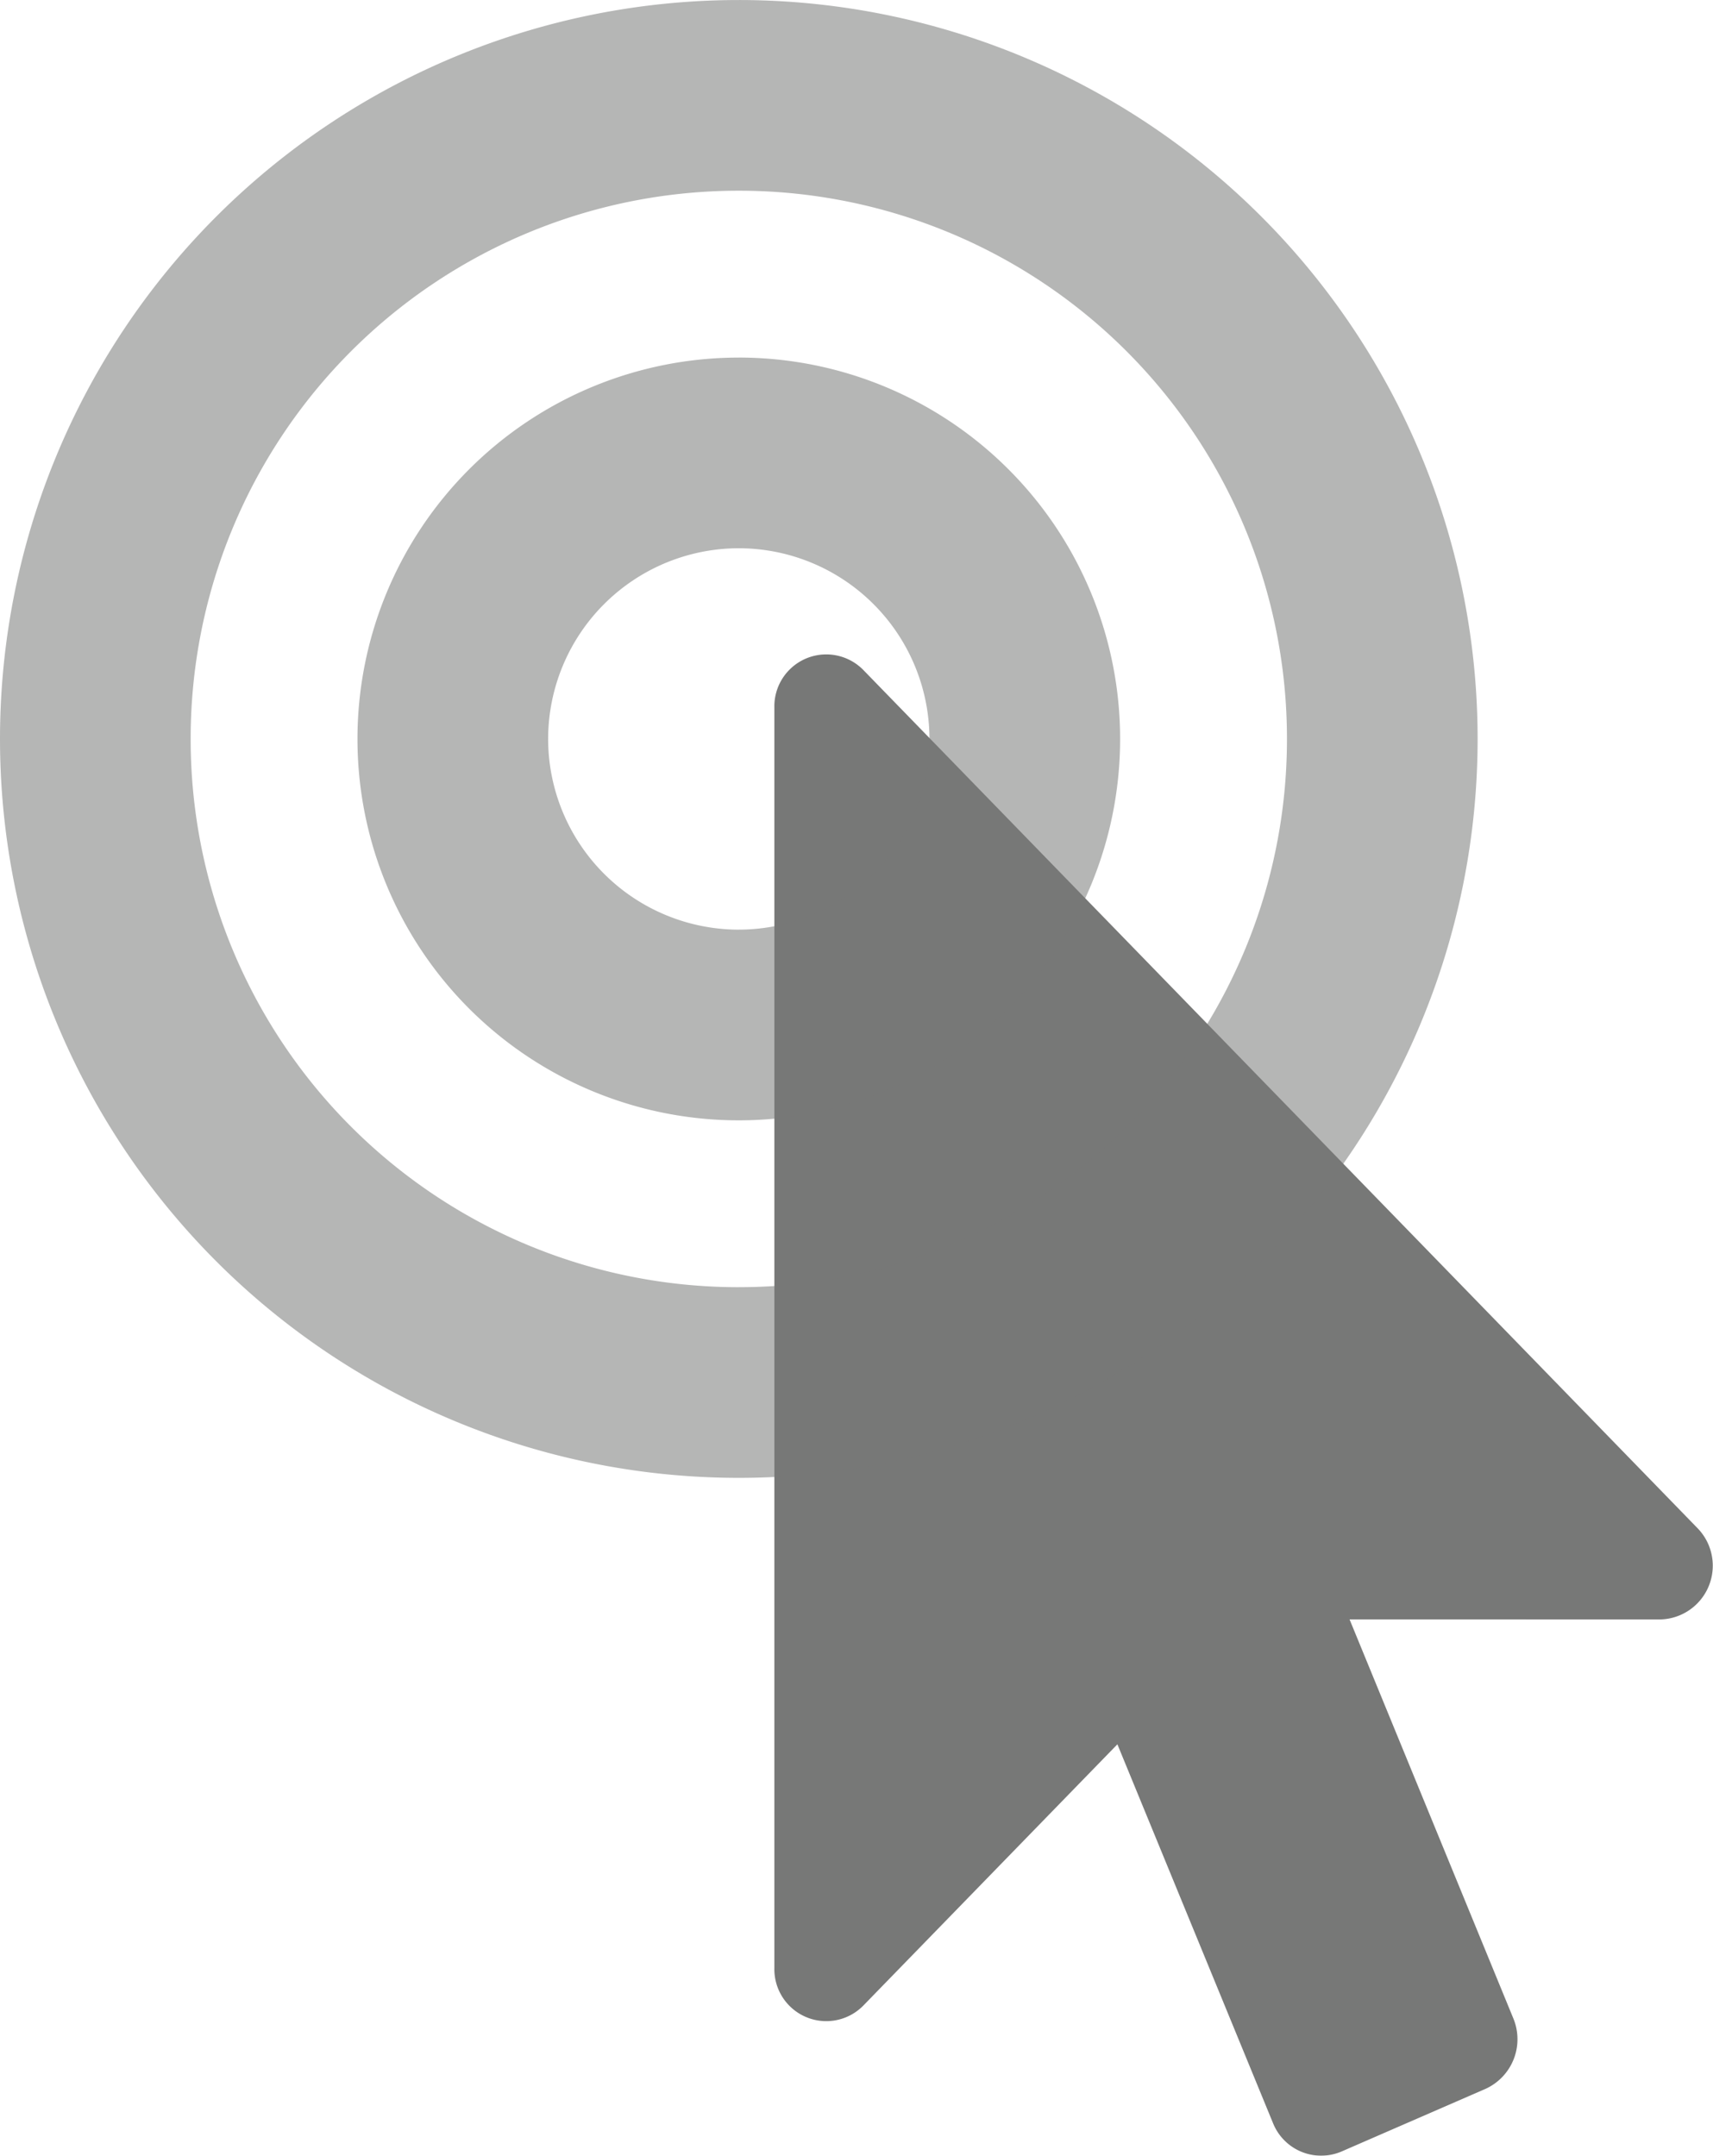
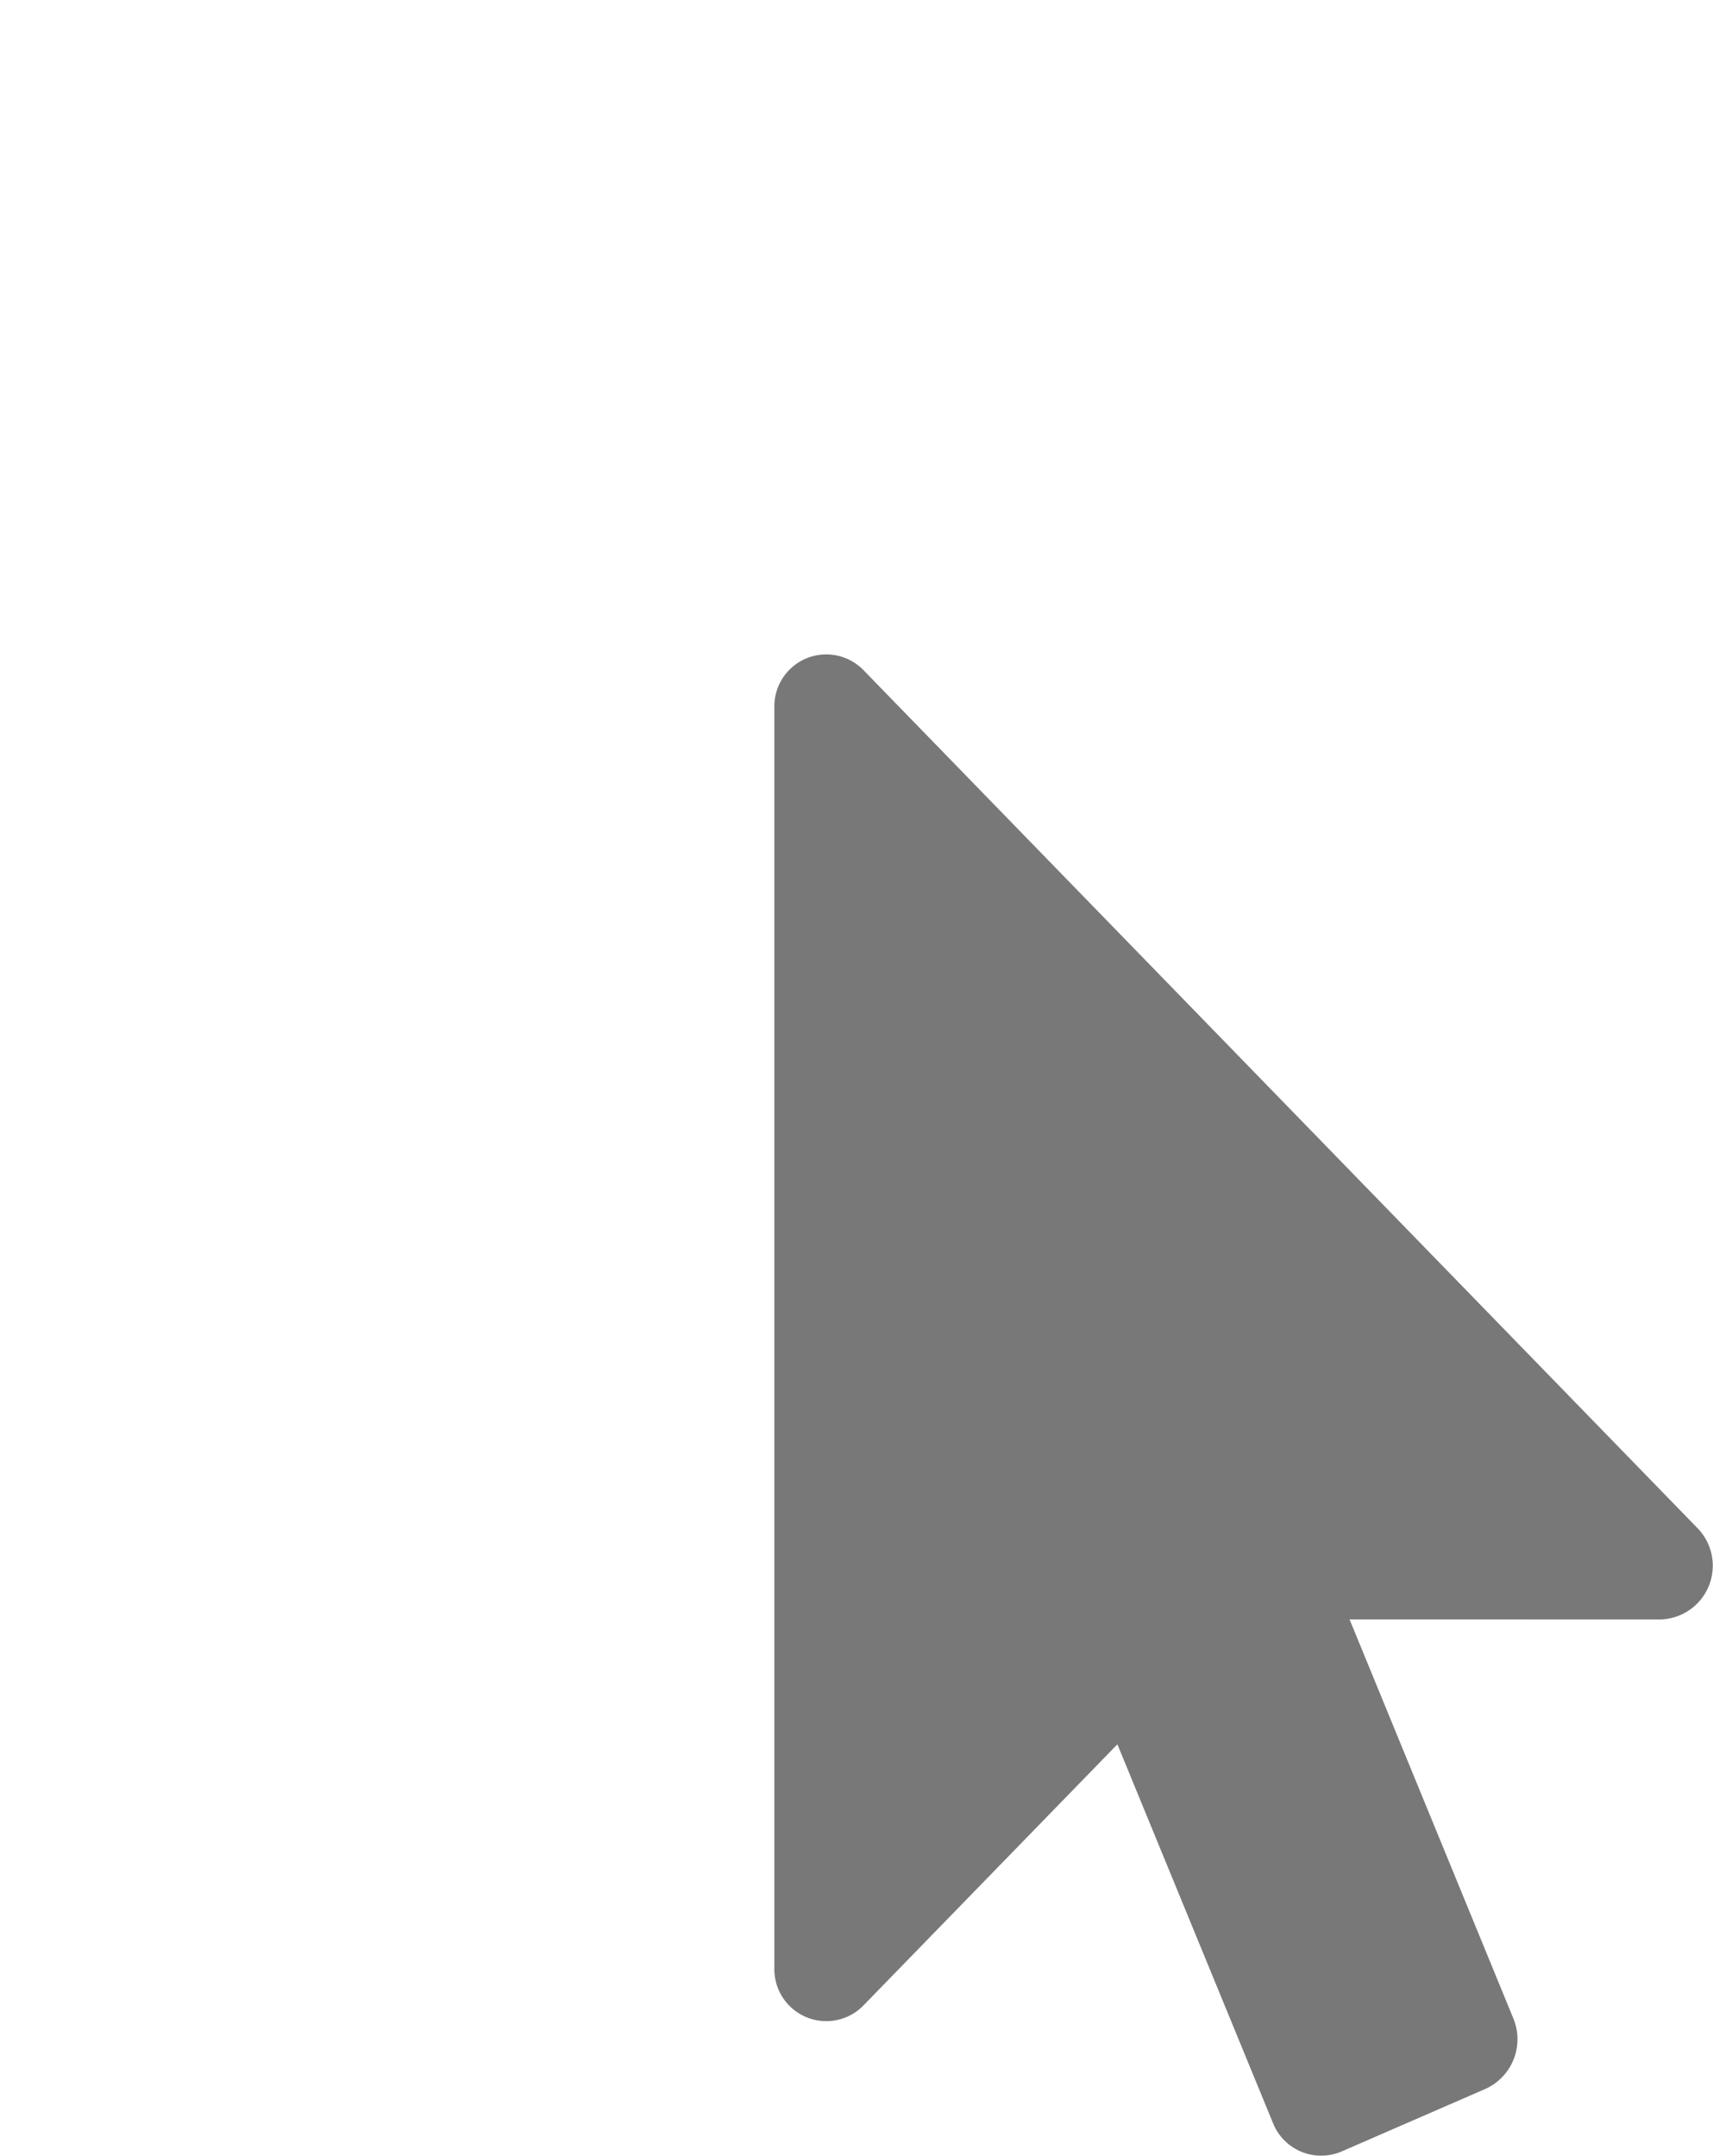
<svg xmlns="http://www.w3.org/2000/svg" id="icon-bullseye" width="73" height="91.859" viewBox="0 0 73 91.859">
  <g id="Gruppe_1163" data-name="Gruppe 1163" transform="translate(-503.677 -826.109)" opacity="0.6">
    <path id="Pfad_666" data-name="Pfad 666" d="M37.774-14.859a2.291,2.291,0,0,0,1.562-3.893L3.785-55.319A2.212,2.212,0,0,0,0-53.713V0A2.212,2.212,0,0,0,3.785,1.6L14.618-9.538,21.249,6.6a2.211,2.211,0,0,0,2.916,1.214L30.311,5.14a2.322,2.322,0,0,0,1.18-3l-6.979-17Z" transform="translate(536.677 909.969)" fill="#1d1e1c" />
-     <path id="Pfad_667" data-name="Pfad 667" d="M31.484-55.859A31.484,31.484,0,0,0,0-24.375,31.484,31.484,0,0,0,31.484,7.109,31.484,31.484,0,0,0,62.969-24.375,31.484,31.484,0,0,0,31.484-55.859Zm0,54.844A23.346,23.346,0,0,1,8.125-24.375,23.346,23.346,0,0,1,31.484-47.734,23.346,23.346,0,0,1,54.844-24.375,23.346,23.346,0,0,1,31.484-1.016Zm0-39.609a16.25,16.25,0,0,0-16.25,16.25,16.25,16.25,0,0,0,16.25,16.25,16.25,16.25,0,0,0,16.25-16.25A16.25,16.25,0,0,0,31.484-40.625Zm0,24.375a8.134,8.134,0,0,1-8.125-8.125A8.134,8.134,0,0,1,31.484-32.5a8.134,8.134,0,0,1,8.125,8.125A8.134,8.134,0,0,1,31.484-16.25Z" transform="translate(503.677 881.969)" fill="#1d1e1c" opacity="0.54" />
  </g>
</svg>